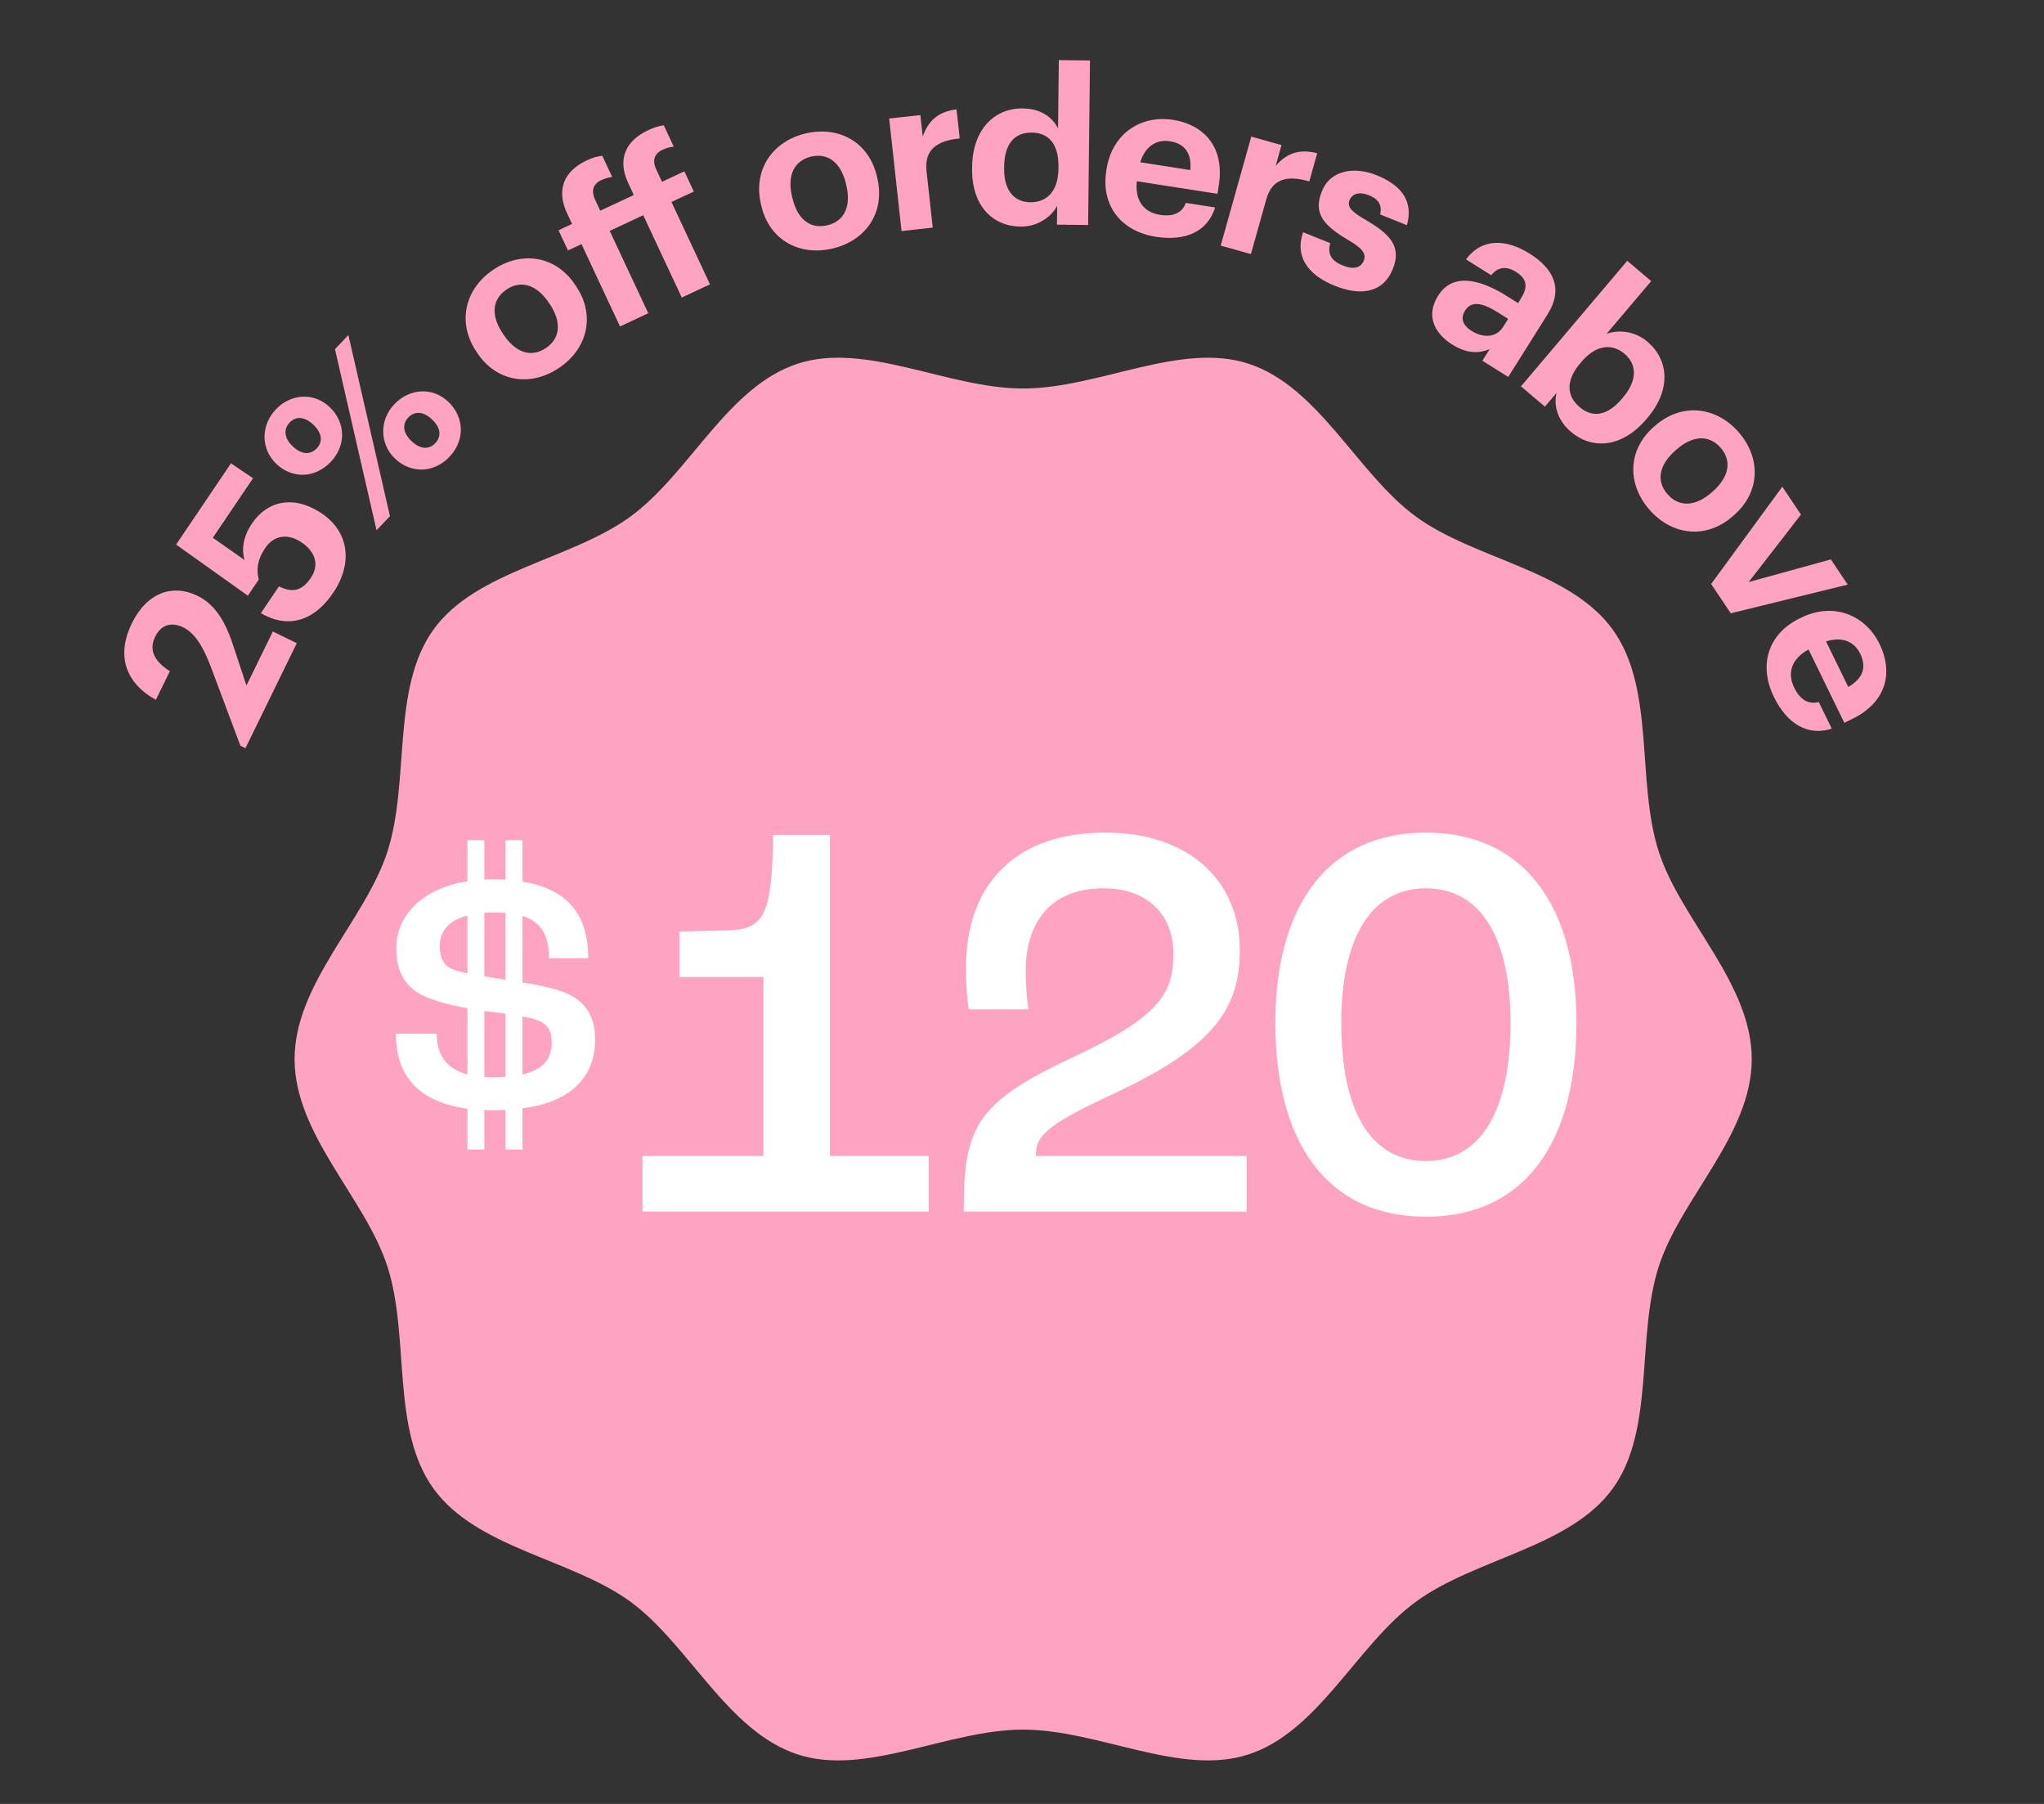
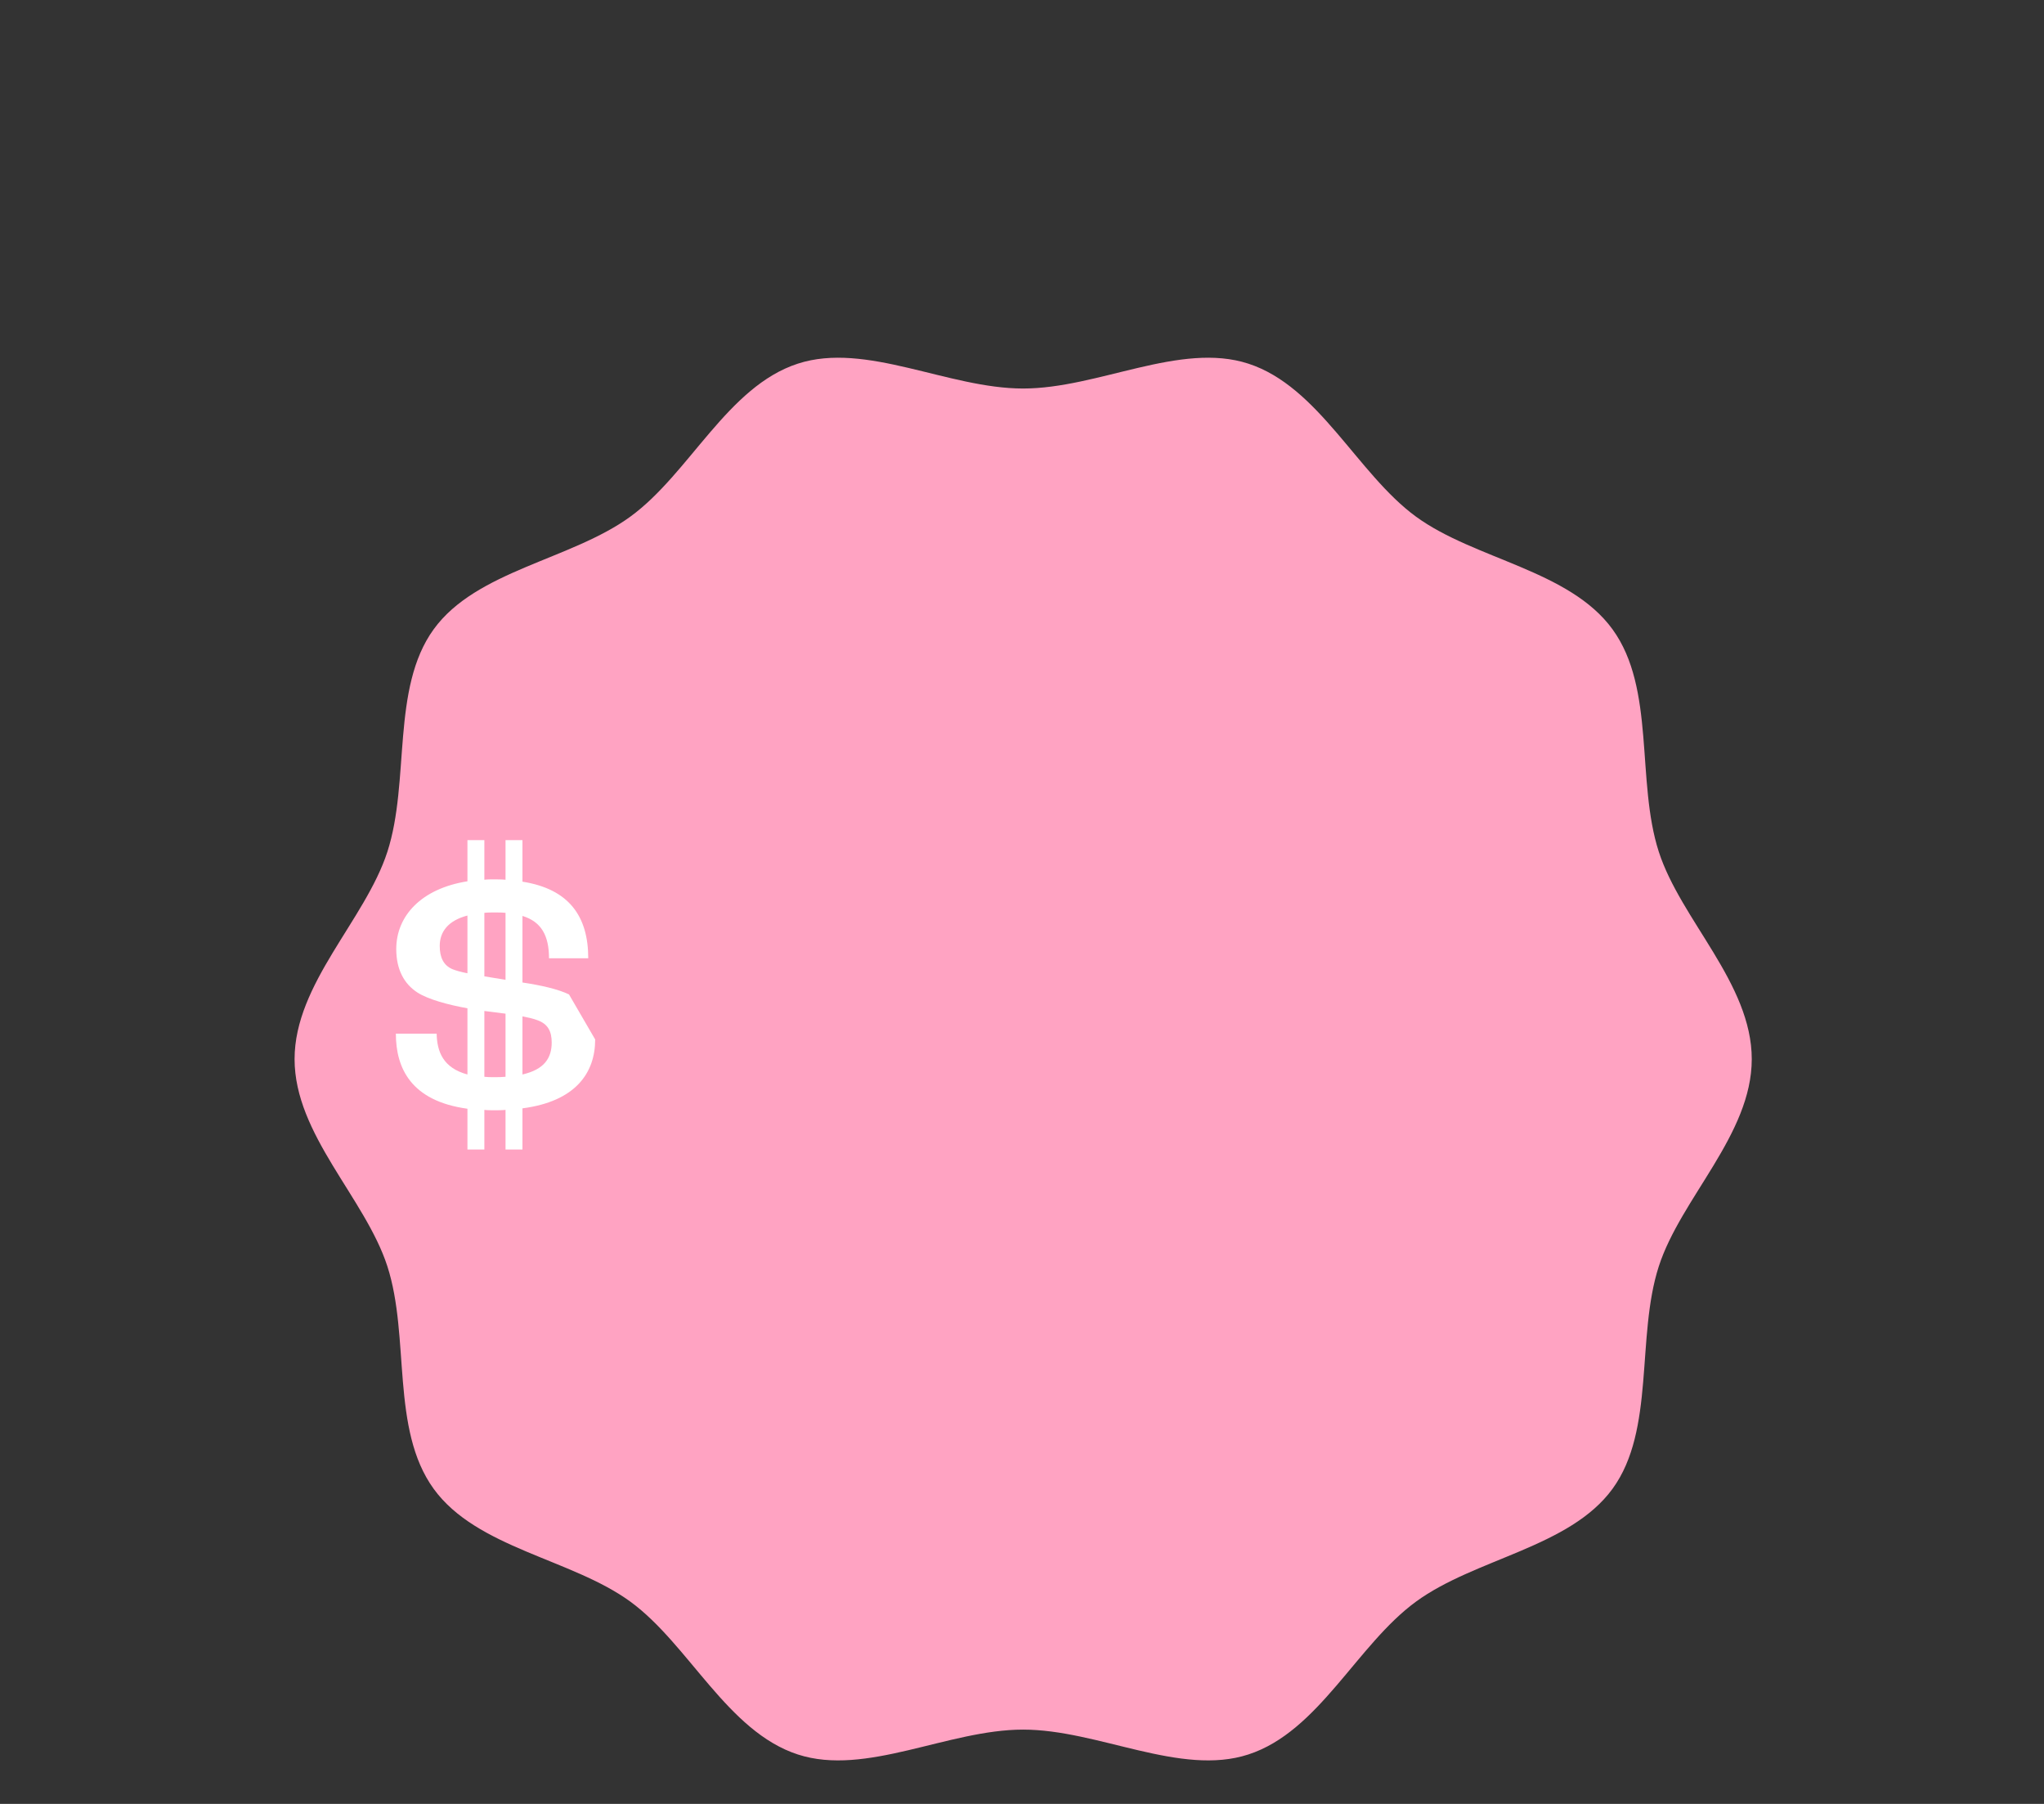
<svg xmlns="http://www.w3.org/2000/svg" fill="none" viewBox="0 0 680 600" height="600" width="680">
  <rect x="0" y="0" width="680" height="600" fill="#333333" stroke="none" />
  <path fill="#FFA3C2" d="M582.777 352.282C582.777 377.344 559.195 398.497 551.851 421.203C544.257 444.712 550.702 475.639 536.463 495.188C522.224 514.736 490.748 518.345 471.063 532.731C451.378 547.117 438.738 575.939 415.306 583.558C392.723 590.926 365.344 575.287 340.364 575.287C315.383 575.287 288.054 590.926 265.421 583.558C241.989 575.939 229.199 546.967 209.714 532.731C190.229 518.496 158.603 514.987 144.264 495.188C129.925 475.388 136.47 444.712 128.876 421.203C121.532 398.497 98 377.394 98 352.282C98 327.169 121.532 306.017 128.876 283.31C136.47 259.802 130.075 228.925 144.264 209.326C158.454 189.727 189.979 186.218 209.714 171.833C229.449 157.447 241.989 128.575 265.421 120.956C288.054 113.587 315.383 129.226 340.364 129.226C365.344 129.226 392.673 113.587 415.306 120.956C438.738 128.575 451.578 157.597 471.063 171.833C490.548 186.068 522.124 189.577 536.463 209.326C550.802 229.075 544.257 259.802 551.851 283.31C559.195 306.017 582.777 327.119 582.777 352.282Z" />
-   <path fill="white" d="M198.003 345.736C198.003 356.872 191.475 366.344 173.811 368.648V382.344H168.179V369.16C167.027 369.288 165.747 369.288 164.467 369.288C163.315 369.288 162.163 369.288 161.139 369.16V382.344H155.507V368.776C136.691 366.216 131.699 355.208 131.699 343.816H145.267C145.395 349.832 147.443 355.208 155.507 357.384V335.368C149.107 334.216 142.451 332.424 138.867 330.12C134.515 327.304 131.827 322.568 131.827 315.656C131.827 304.648 140.147 295.56 155.507 293.128V279.432H161.139V292.616C162.035 292.488 163.059 292.488 164.083 292.488C165.491 292.488 166.899 292.488 168.179 292.616V279.432H173.811V293.256C189.299 295.688 195.699 304.776 195.699 318.728H182.643C182.643 311.176 180.083 306.568 173.811 304.648V326.792C179.827 327.688 185.587 328.968 189.299 330.76C195.443 333.704 198.003 338.952 198.003 345.736ZM164.467 303.496C163.315 303.496 162.163 303.496 161.139 303.624V324.744L168.179 325.896V303.624C167.027 303.496 165.747 303.496 164.467 303.496ZM150.387 322.312C151.667 322.824 153.459 323.336 155.507 323.72V304.52C149.107 306.184 146.291 309.896 146.291 314.632C146.291 318.472 147.571 321.032 150.387 322.312ZM164.211 358.28C165.619 358.28 166.899 358.28 168.179 358.152V337.16L161.139 336.264V358.152C162.163 358.28 163.187 358.28 164.211 358.28ZM173.811 357.384C181.107 355.72 183.539 351.88 183.539 346.76C183.539 343.176 182.387 340.616 178.803 339.336C177.523 338.824 175.731 338.44 173.811 338.056V357.384Z" />
-   <path fill="white" d="M213.733 403V384.478H253.991V324.943H226.018V309.823L242.273 309.445C254.369 309.067 256.826 304.153 257.204 277.693H276.104V384.478H308.99V403H213.733ZM320.616 403C320.616 375.406 324.207 366.901 356.715 351.781C384.687 338.551 390.357 331.369 390.357 317.194C390.357 304.153 381.663 295.459 367.11 295.459C350.478 295.459 341.217 305.665 341.217 323.242C341.217 327.4 341.595 332.125 342.162 335.716H322.317C321.75 332.881 321.372 327.589 321.372 321.73C321.372 294.892 337.059 276.937 367.677 276.937C396.027 276.937 412.47 293.38 412.47 316.06C412.47 335.338 403.965 348.19 370.323 363.877C346.887 374.65 344.619 378.241 344.619 384.478H414.738V403H320.616ZM474.371 404.701C441.107 404.701 424.286 379.375 424.286 340.252C424.286 301.129 441.863 276.937 474.371 276.937C506.879 276.937 524.456 301.129 524.456 340.252C524.456 379.375 507.635 404.701 474.371 404.701ZM474.371 386.179C492.893 386.179 502.532 368.98 502.532 340.252C502.532 312.091 492.704 295.459 474.371 295.459C456.038 295.459 446.21 312.091 446.21 340.252C446.21 368.98 455.66 386.179 474.371 386.179Z" />
-   <path fill="#FFA3C2" d="M81.654 248.857L79.973 248.035L70.343 222.327C67.803 215.555 65.12 210.717 60.916 208.661C57.1 206.795 53.598 207.727 51.637 211.737C49.645 215.812 50.773 219.57 56.505 223.254L51.855 232.763C41.436 227.026 38.778 217.712 43.838 207.363C48.836 197.143 57.374 194.105 65.718 198.185C71.862 201.19 75.168 207.214 77.717 215.113L81.985 228.02L90.778 210.039L98.734 213.929L81.654 248.857ZM110.841 197.159C103.744 207.657 94.712 208.678 86.794 203.935L92.802 195.047C96.743 196.929 100.097 197.11 103.403 192.219C106.347 187.864 104.877 183.481 100.344 180.417C95.75 177.312 91.113 178.002 88.21 182.297C85.509 186.293 85.287 189.707 86.086 192.767L82.458 198.136L58.583 181.129L76.847 154.107L84.184 159.066L70.798 178.871L81.355 186.267C80.456 183.226 80.563 178.953 83.829 174.121C89.07 166.366 97.968 164.646 107.035 170.774C116.102 176.903 117.493 187.316 110.841 197.159ZM105.395 149.104C107.525 146.857 107.092 143.966 104.218 141.241C101.448 138.616 98.486 138.287 96.356 140.534C94.226 142.781 94.56 145.777 97.382 148.452C100.36 151.275 103.265 151.351 105.395 149.104ZM110.048 153.614C104.798 159.153 97.213 159.304 91.936 154.301C86.711 149.348 86.754 141.453 91.758 136.175C96.711 130.95 104.387 130.389 109.664 135.392C114.994 140.444 115.25 148.128 110.048 153.614ZM125.273 176.381L111.442 116.144L115.9 111.441L129.731 171.678L125.273 176.381ZM144.82 147.389C147 145.09 146.566 142.199 143.744 139.524C140.923 136.849 138.012 136.57 135.833 138.869C133.752 141.064 134.035 144.01 136.909 146.735C139.835 149.509 142.74 149.584 144.82 147.389ZM149.575 151.897C144.324 157.436 136.688 157.538 131.462 152.584C126.185 147.581 126.229 139.686 131.182 134.461C136.185 129.183 143.861 128.622 149.138 133.625C154.468 138.677 154.776 146.411 149.575 151.897ZM181.625 115.763C186.465 112.508 186.863 107.035 182.886 101.12L182.604 100.702C178.587 94.727 173.368 93.03 168.528 96.284C163.749 99.498 163.211 104.892 167.228 110.867L167.55 111.345C171.567 117.32 176.726 119.057 181.625 115.763ZM185.985 122.375C176.664 128.642 165.376 127.209 158.827 117.47L158.506 116.992C151.917 107.193 154.729 96.019 164.109 89.712C173.49 83.404 184.759 84.938 191.307 94.677L191.629 95.155C198.257 105.013 195.366 116.068 185.985 122.375ZM206.273 108.584L193.454 81.195L188.955 83.301L185.811 76.585L190.311 74.479L188.662 70.957C184.969 63.067 187.642 56.887 195.206 53.347C197.228 52.401 198.654 52.051 200.368 51.805L203.664 58.848C202.629 59.015 201.398 59.273 200.029 59.914C197.094 61.287 196.71 63.693 197.961 66.367L199.701 70.084L210.852 64.864L209.021 60.952C205.297 52.996 208.065 46.851 215.63 43.311C217.651 42.364 219.112 41.919 220.826 41.674L224.153 48.782C223.087 48.883 221.791 49.171 220.422 49.812C217.422 51.216 217.068 53.687 218.289 56.296L220.242 60.469L227.676 56.99L230.82 63.707L223.386 67.186L236.205 94.575L226.815 98.97L213.996 71.581L202.845 76.8L215.664 104.189L206.273 108.584ZM275.208 74.944C280.887 73.615 283.197 68.637 281.572 61.697L281.457 61.206C279.816 54.195 275.536 50.761 269.858 52.09C264.25 53.403 261.836 58.257 263.478 65.267L263.609 65.828C265.25 72.839 269.46 76.29 275.208 74.944ZM276.944 82.672C266.007 85.232 255.958 79.895 253.283 68.468L253.152 67.907C250.46 56.41 257.046 46.955 268.053 44.379C279.059 41.802 289.055 47.226 291.73 58.653L291.861 59.214C294.569 70.781 287.95 80.095 276.944 82.672ZM299.926 76.855L295.812 39.425L306.19 38.284L306.976 45.441C308.788 40.171 312.146 37.122 318.222 36.382L319.284 46.044C311.618 46.814 307.456 49.807 308.243 56.964L310.304 75.715L299.926 76.855ZM339.525 75.375C330.382 75.271 323.256 68.638 323.399 56.111L323.405 55.535C323.546 43.151 330.756 35.961 340.187 36.068C346.235 36.137 349.948 38.843 351.993 42.682L352.251 20.004L362.618 20.122L361.997 74.838L351.629 74.72L351.7 68.457C349.713 72.25 345.069 75.438 339.525 75.375ZM342.713 67.275C348.185 67.337 352.042 63.708 352.129 56.077L352.136 55.501C352.221 48.013 348.952 44.16 343.264 44.095C337.433 44.029 334.148 47.952 334.063 55.44L334.056 56.016C333.971 63.503 337.53 67.216 342.713 67.275ZM384.514 78.751C373.274 76.998 366.191 68.679 368.043 56.799L368.132 56.23C369.962 44.492 379.473 38.178 390.286 39.864C399.89 41.361 407.551 48.312 405.476 61.615L405.033 64.461L378.213 60.279C377.532 66.513 380.321 70.591 385.941 71.467C390.708 72.211 393.377 70.514 394.505 67.483L404.252 69.003C401.789 76.853 394.687 80.337 384.514 78.751ZM379.342 53.97L395.989 56.566C396.51 50.89 394.086 47.743 389.177 46.977C384.553 46.257 380.946 48.828 379.342 53.97ZM406.104 81.685L416.279 45.429L426.331 48.25L424.385 55.182C428.035 50.972 432.29 49.399 438.202 50.983L435.575 60.342C428.177 58.191 423.199 59.411 421.253 66.343L416.156 84.505L406.104 81.685ZM444.052 95.052C434.632 91.266 430.819 84.923 433.518 77.239L442.537 80.864C441.676 84.165 442.488 86.586 446.697 88.278C450.438 89.781 452.739 89.076 453.705 86.671C454.672 84.266 453.004 82.432 448.288 79.683C439.566 74.548 437.032 70.426 439.771 63.612C442.697 56.33 450.828 55.407 457.976 58.28C465.726 61.394 470.41 66.536 468.057 74.902L459.172 71.331C459.792 68.244 458.725 66.263 455.385 64.921C452.245 63.659 449.851 64.404 448.991 66.541C448.105 68.746 449.427 70.286 454.209 73.061C462.45 77.848 466.374 81.985 463.367 89.468C460.334 97.017 453.271 98.757 444.052 95.052ZM483.11 114.591C477.319 110.95 474.206 105.081 478.421 98.376C483.097 90.939 491.687 92.428 501.439 98.559L505.035 100.82L505.84 99.54C508.216 95.761 508.361 92.961 504.338 90.431C500.864 88.247 498.168 89.018 496.077 91.531L487.727 86.281C493.027 79.068 501.109 79.471 508.911 84.376C516.713 89.282 520.267 95.939 514.825 104.594L501.757 125.379L493.162 119.976L495.577 116.135C492.138 117.546 488.108 117.733 483.11 114.591ZM489.602 110.083C493.503 112.535 497.831 112.28 500.053 108.744L501.74 106.062L498.326 103.916C493.206 100.697 489.53 99.916 487.383 103.33C485.927 105.646 486.371 108.051 489.602 110.083ZM522.633 143.63C518.182 139.862 516.8 134.919 517.829 130.696L513.968 135.256L506 128.511L541.358 86.748L549.326 93.494L534.485 111.023C538.404 109.625 543.803 110.045 548.035 113.628C555.068 119.583 556.144 129.455 548.095 138.962L547.723 139.401C539.674 148.908 529.776 149.679 522.633 143.63ZM525.527 135.421C529.923 139.142 534.853 138.222 539.598 132.617L539.971 132.178C544.902 126.353 544.464 121.076 540.453 117.68C536.276 114.144 530.953 114.637 526.068 120.407L525.696 120.847C520.811 126.616 521.186 131.745 525.527 135.421ZM554.791 164.424C558.65 168.797 564.128 168.475 569.472 163.758L569.85 163.424C575.248 158.659 576.247 153.264 572.388 148.891C568.576 144.573 563.158 144.746 557.76 149.51L557.329 149.891C551.931 154.656 550.884 159.998 554.791 164.424ZM548.805 169.612C541.372 161.191 541.316 149.812 550.115 142.046L550.547 141.664C559.399 133.85 570.845 135.175 578.326 143.65C585.806 152.125 585.761 163.497 576.962 171.264L576.53 171.645C567.624 179.507 556.286 178.086 548.805 169.612ZM569.27 194.234L592.943 161.881L599.142 171.161L581.75 193.603L609.101 186.069L614.7 194.451L575.789 203.992L569.27 194.234ZM590.118 231.752C585.128 221.529 587.903 210.961 598.709 205.688L599.226 205.435C609.903 200.225 620.521 204.417 625.321 214.252C629.584 222.987 628.261 233.247 616.161 239.152L613.573 240.415L601.668 216.021C596.165 219.027 594.414 223.647 596.909 228.758C599.024 233.094 601.943 234.313 605.074 233.506L609.4 242.371C601.552 244.839 594.633 241.005 590.118 231.752ZM607.49 213.34L614.879 228.481C619.833 225.663 621.029 221.874 618.85 217.41C616.798 213.204 612.626 211.715 607.49 213.34Z" />
+   <path fill="white" d="M198.003 345.736C198.003 356.872 191.475 366.344 173.811 368.648V382.344H168.179V369.16C167.027 369.288 165.747 369.288 164.467 369.288C163.315 369.288 162.163 369.288 161.139 369.16V382.344H155.507V368.776C136.691 366.216 131.699 355.208 131.699 343.816H145.267C145.395 349.832 147.443 355.208 155.507 357.384V335.368C149.107 334.216 142.451 332.424 138.867 330.12C134.515 327.304 131.827 322.568 131.827 315.656C131.827 304.648 140.147 295.56 155.507 293.128V279.432H161.139V292.616C162.035 292.488 163.059 292.488 164.083 292.488C165.491 292.488 166.899 292.488 168.179 292.616V279.432H173.811V293.256C189.299 295.688 195.699 304.776 195.699 318.728H182.643C182.643 311.176 180.083 306.568 173.811 304.648V326.792C179.827 327.688 185.587 328.968 189.299 330.76ZM164.467 303.496C163.315 303.496 162.163 303.496 161.139 303.624V324.744L168.179 325.896V303.624C167.027 303.496 165.747 303.496 164.467 303.496ZM150.387 322.312C151.667 322.824 153.459 323.336 155.507 323.72V304.52C149.107 306.184 146.291 309.896 146.291 314.632C146.291 318.472 147.571 321.032 150.387 322.312ZM164.211 358.28C165.619 358.28 166.899 358.28 168.179 358.152V337.16L161.139 336.264V358.152C162.163 358.28 163.187 358.28 164.211 358.28ZM173.811 357.384C181.107 355.72 183.539 351.88 183.539 346.76C183.539 343.176 182.387 340.616 178.803 339.336C177.523 338.824 175.731 338.44 173.811 338.056V357.384Z" />
</svg>